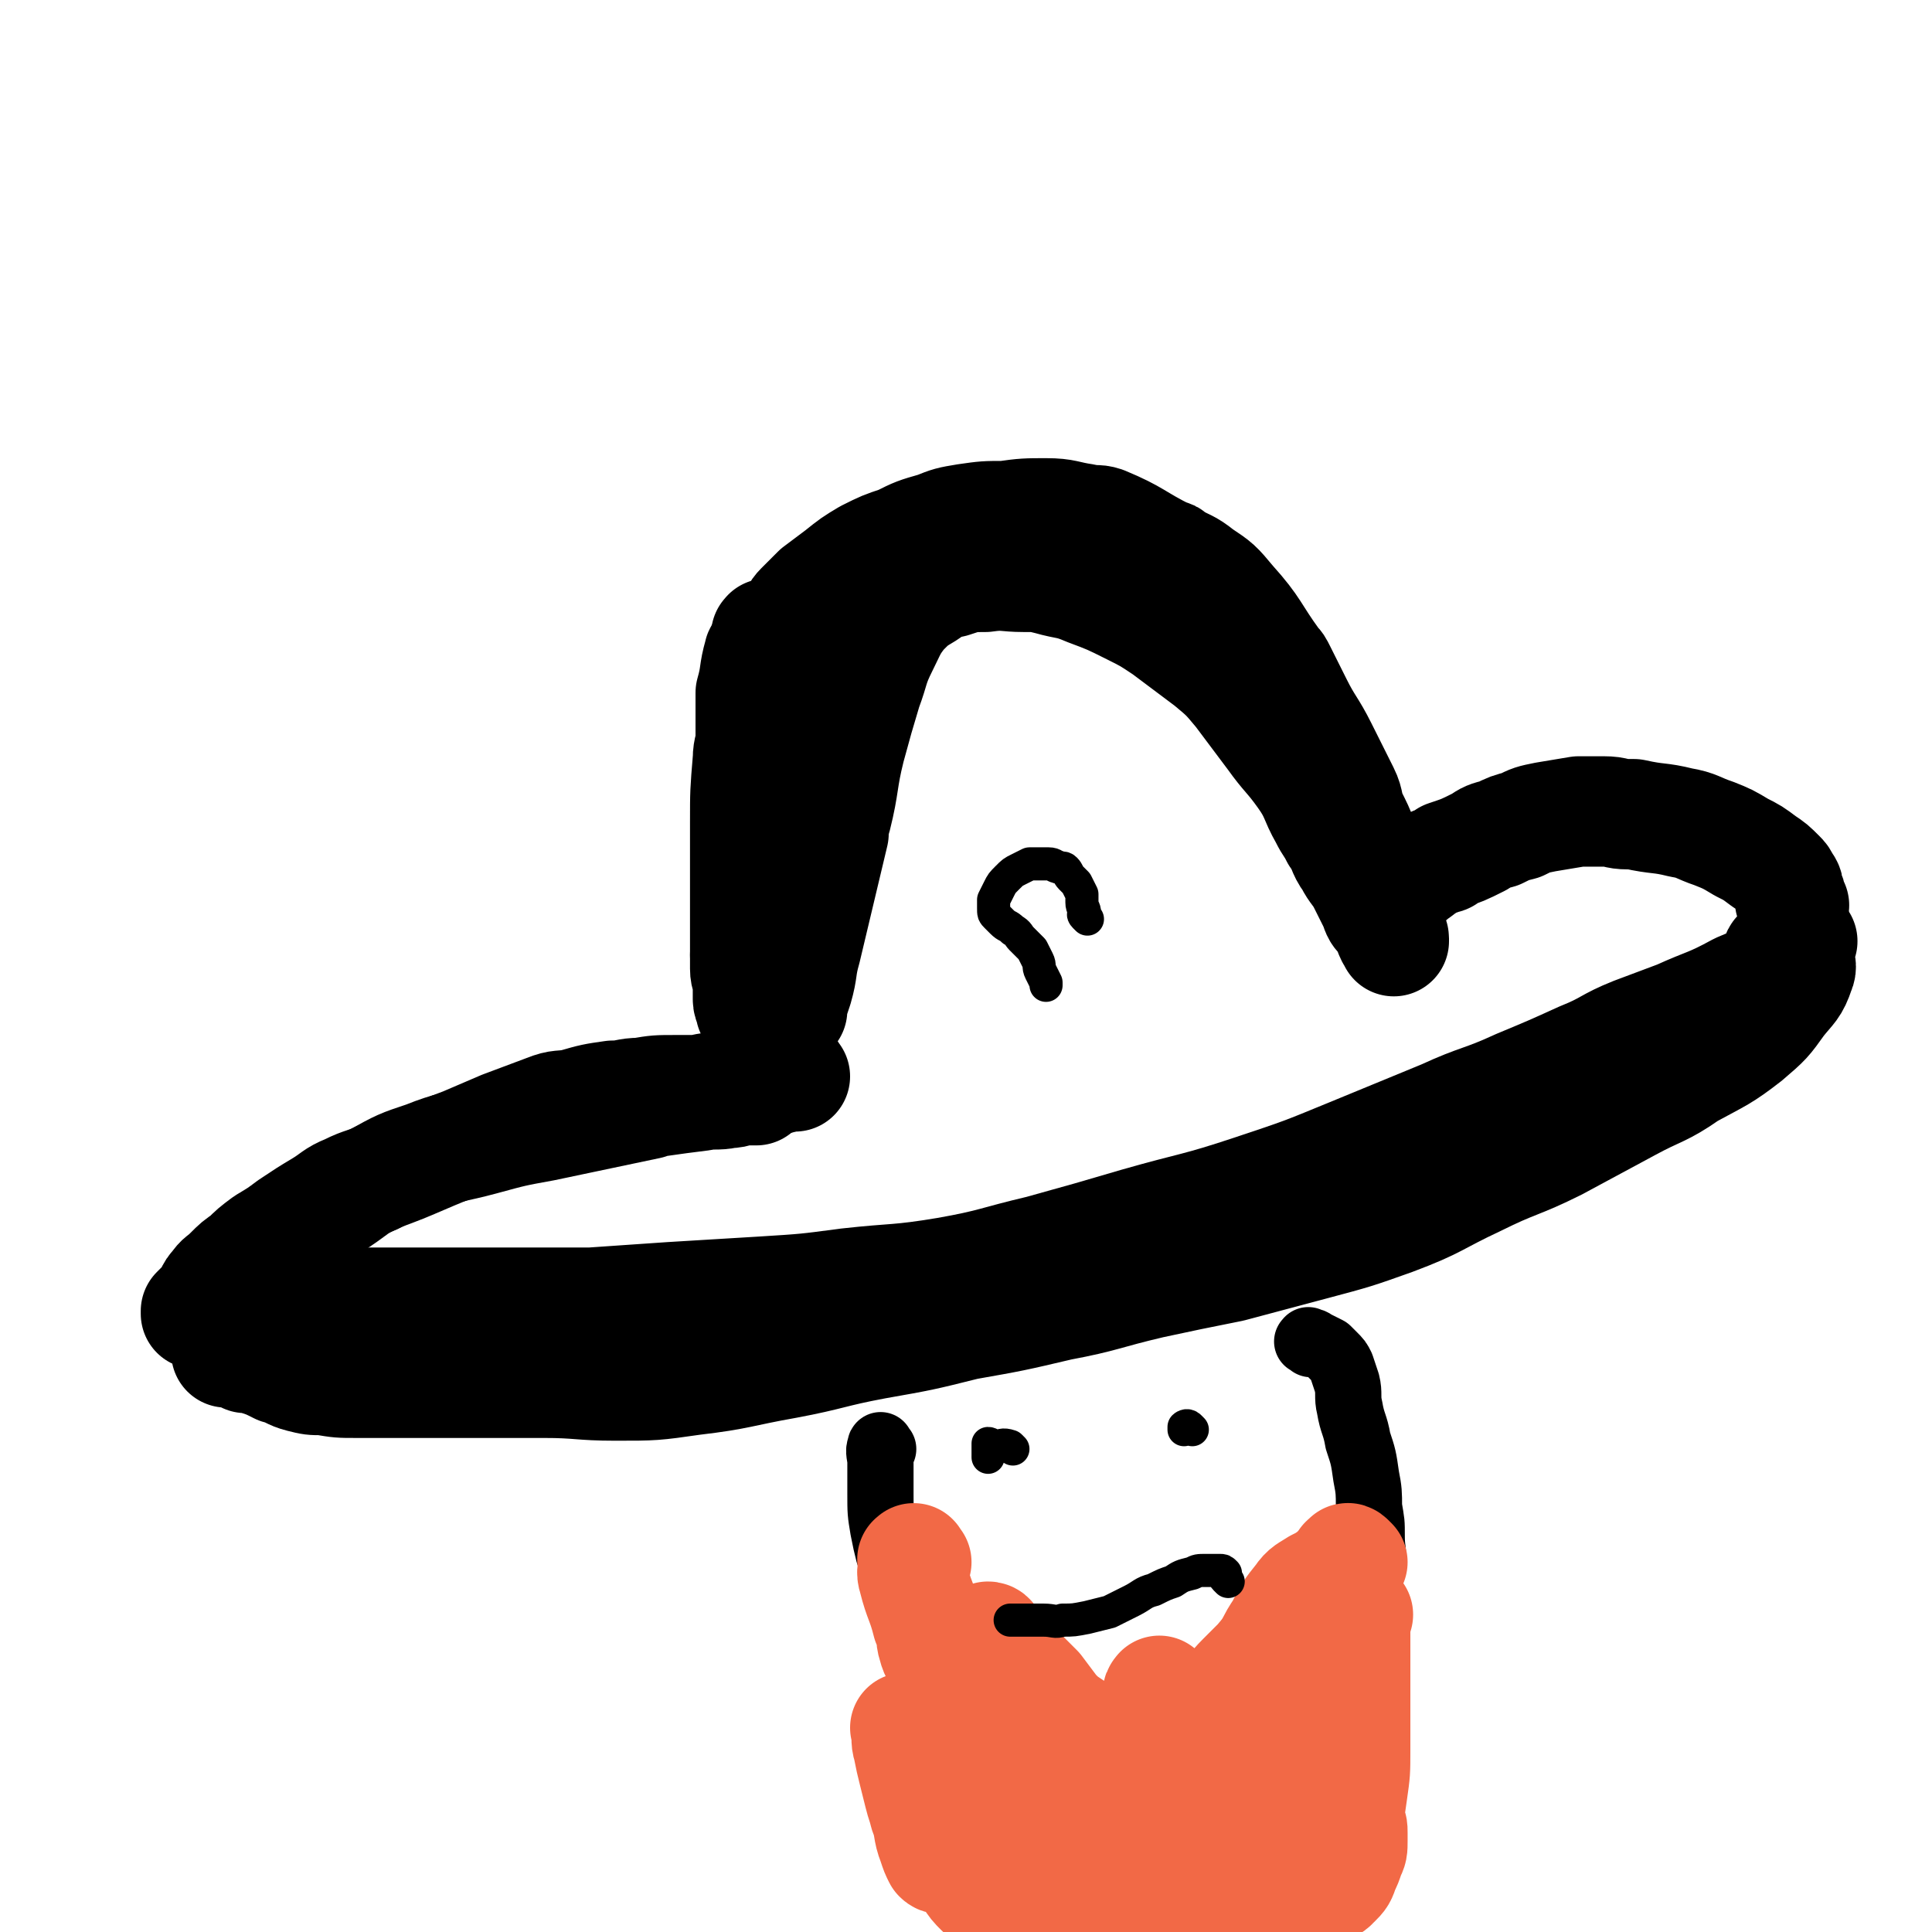
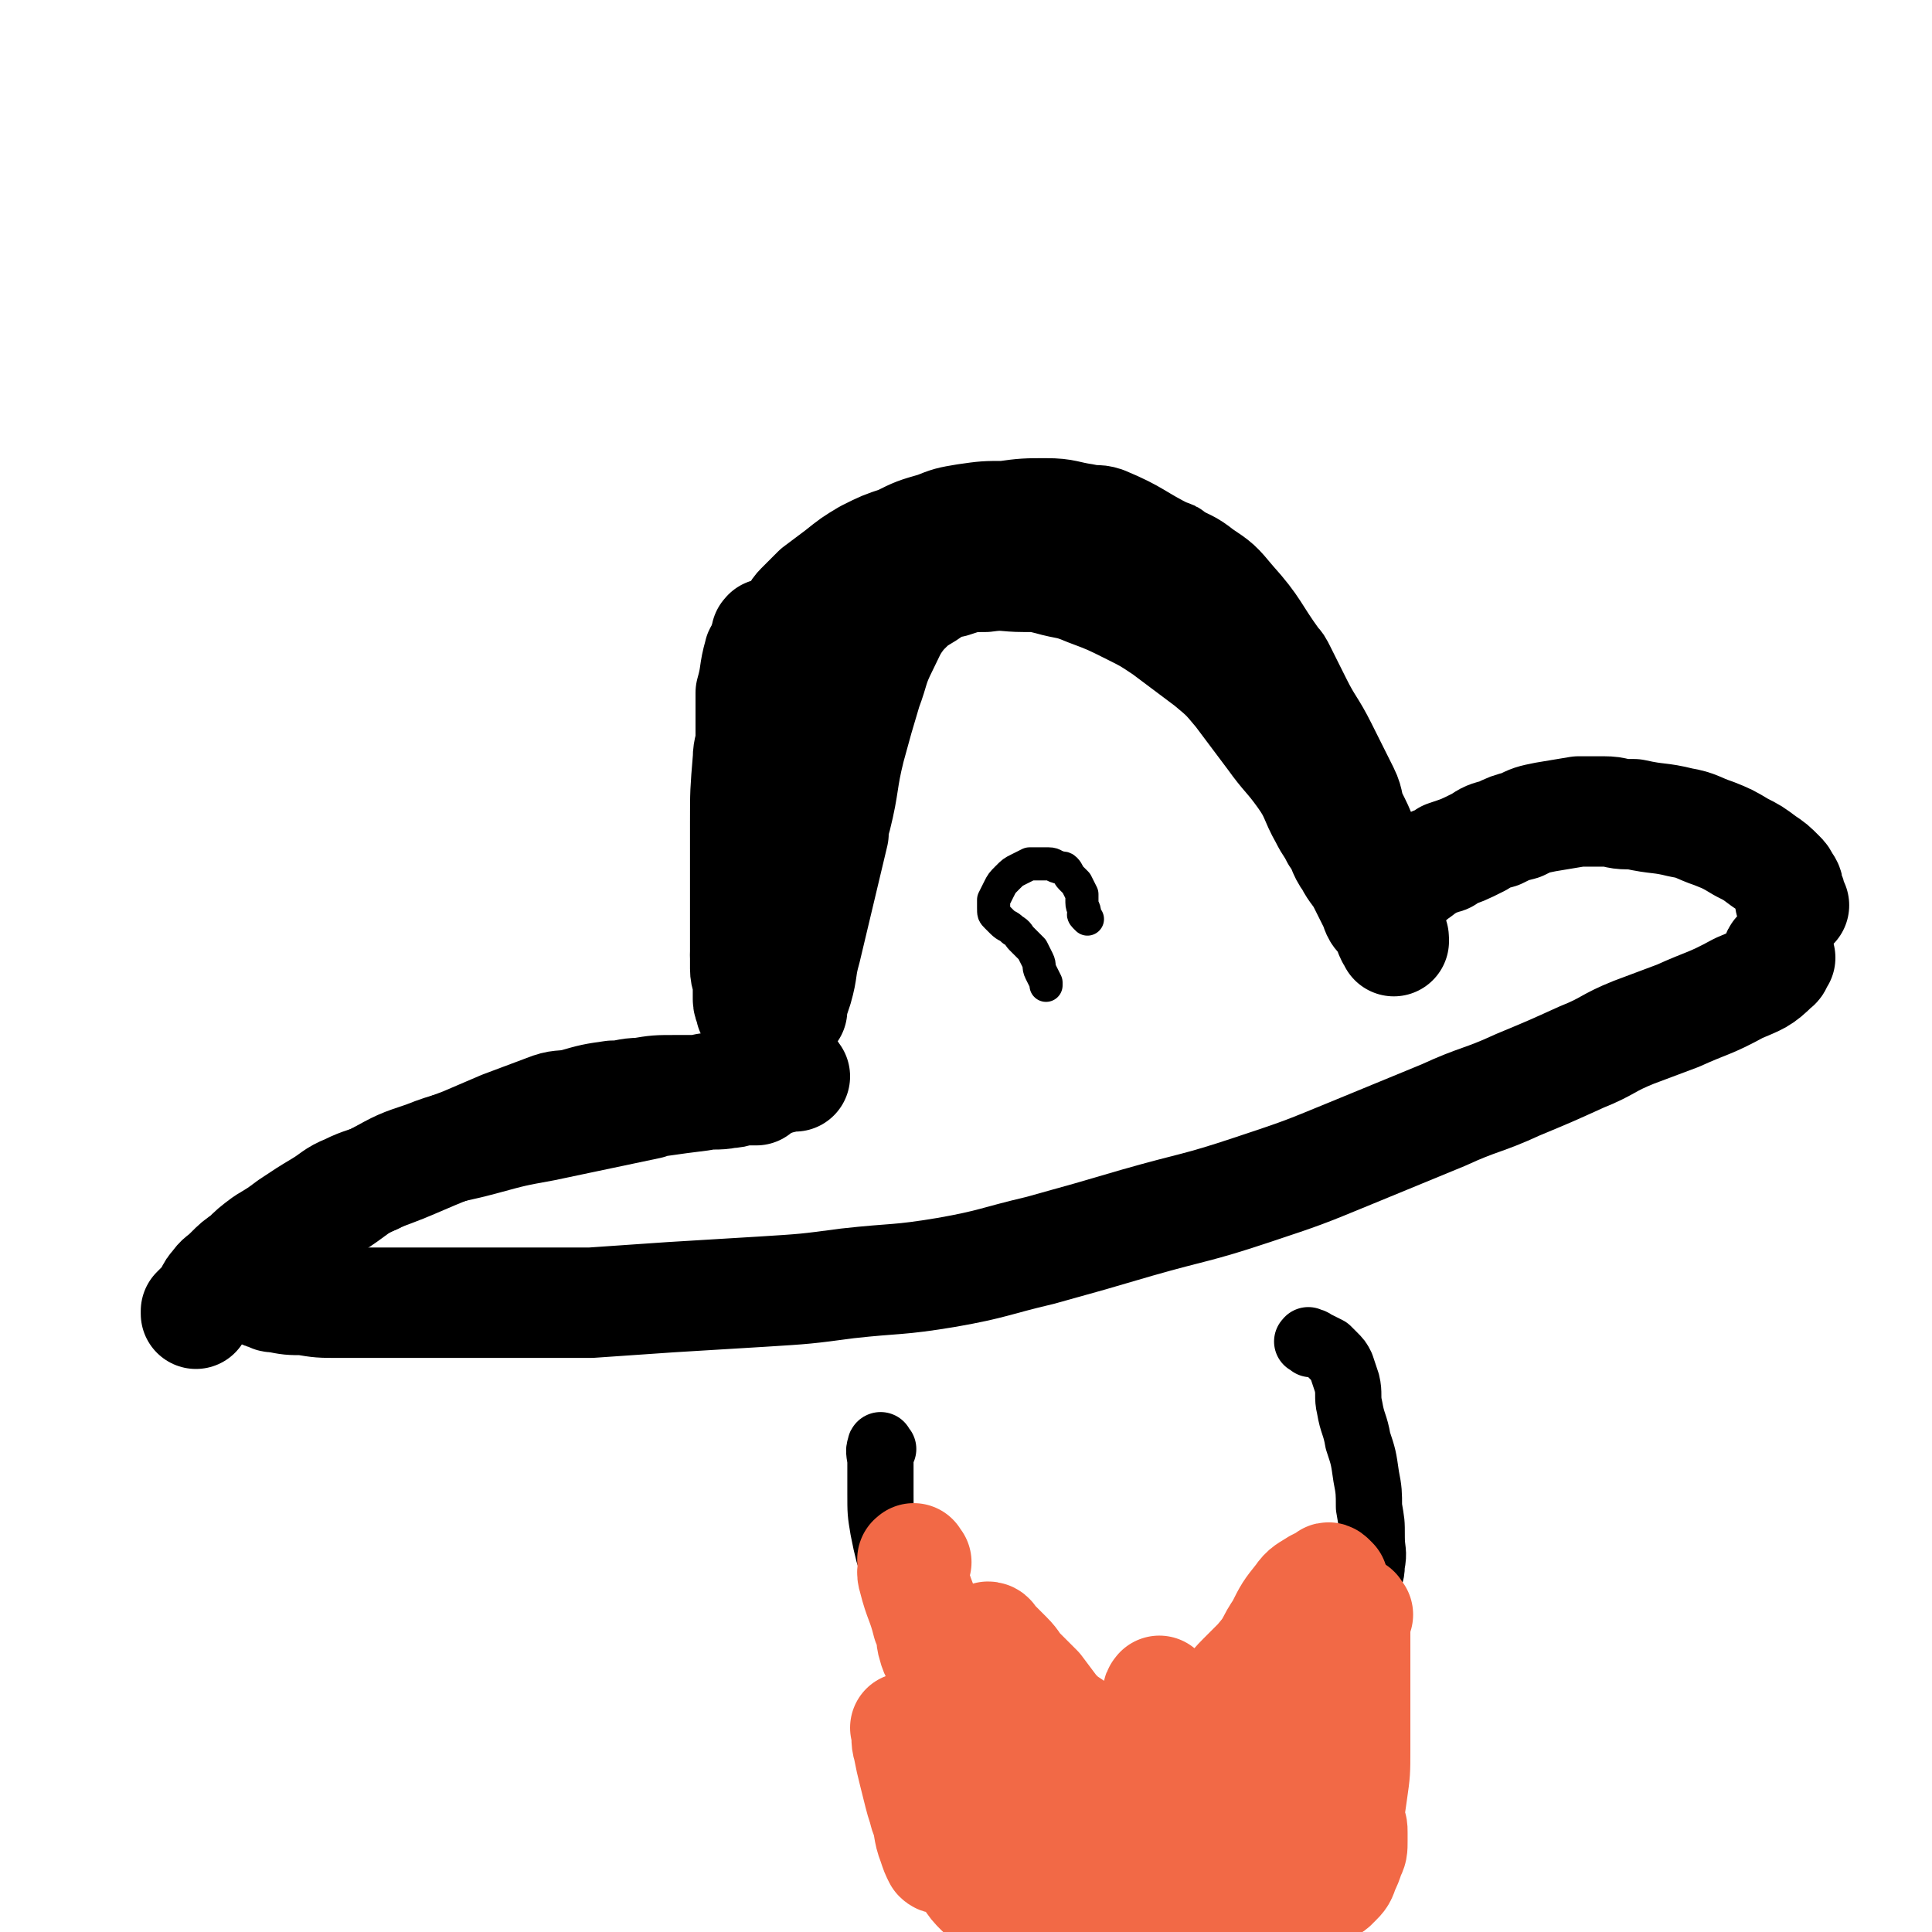
<svg xmlns="http://www.w3.org/2000/svg" viewBox="0 0 700 700" version="1.1">
  <g fill="none" stroke="#000000" stroke-width="40" stroke-linecap="round" stroke-linejoin="round">
    <path d="M645,347c-1,-1 -1,-2 -1,-1 -1,1 1,3 -1,4 -5,5 -6,5 -13,8 -11,6 -11,5 -22,10 -8,3 -8,3 -16,6 -10,4 -9,5 -19,9 -11,5 -11,5 -23,10 -13,6 -14,5 -27,11 -17,7 -17,7 -34,14 -17,7 -17,7 -35,13 -21,7 -21,6 -42,12 -17,5 -17,5 -35,10 -17,4 -17,5 -34,8 -18,3 -18,2 -36,4 -15,2 -15,2 -31,3 -16,1 -17,1 -33,2 -15,1 -14,1 -29,2 -14,0 -14,0 -28,0 -12,0 -12,0 -25,0 -10,0 -10,0 -21,0 -8,0 -9,0 -17,0 -7,0 -7,0 -13,-1 -5,0 -5,0 -10,-1 -2,0 -1,0 -3,-1 -1,0 -1,0 -3,-1 -1,0 -1,-1 -3,-1 -1,0 -1,0 -3,0 0,0 0,0 0,0 " />
    <path d="M650,328c-1,-1 -1,-1 -1,-1 -1,-1 0,-1 0,-1 0,-1 0,-1 -1,-3 0,-1 0,-2 -1,-3 -1,-2 -1,-2 -2,-3 -3,-3 -3,-3 -6,-5 -4,-3 -4,-3 -8,-5 -5,-3 -5,-3 -10,-5 -6,-2 -6,-3 -12,-4 -8,-2 -8,-1 -17,-3 -1,0 -1,0 -2,0 -5,0 -4,-1 -9,-1 -4,0 -5,0 -9,0 -6,1 -6,1 -12,2 -5,1 -5,1 -9,3 -4,1 -4,1 -8,3 -4,1 -4,1 -7,3 -6,3 -6,3 -12,5 0,1 0,1 -1,1 -2,1 -3,1 -5,2 -2,1 -1,1 -3,2 -1,1 -1,1 -3,2 0,0 0,0 0,0 -1,0 0,1 -1,1 " />
    <path d="M107,454c-1,-1 -1,-1 -1,-1 -1,-1 0,-1 0,-2 0,-1 0,-1 0,-2 1,-2 1,-2 2,-3 3,-2 3,-2 6,-4 5,-3 4,-4 9,-7 6,-4 6,-5 13,-8 9,-5 9,-5 18,-8 10,-4 10,-3 21,-6 11,-3 11,-3 22,-5 19,-4 19,-4 38,-8 2,-1 2,-1 4,-1 7,-1 7,-1 15,-2 5,-1 5,0 10,-1 3,0 3,-1 6,-1 1,0 2,0 3,0 1,0 1,0 1,0 " />
    <path d="M303,230c-1,-1 -1,-1 -1,-1 -1,-1 -1,0 -1,0 -1,0 -1,0 -2,0 -2,1 -2,1 -3,2 -2,3 -2,3 -3,7 -1,4 -1,4 -2,8 -1,7 -1,7 -1,14 -1,8 -1,8 -1,17 -1,10 -1,10 -1,20 0,9 0,9 0,18 0,8 -1,7 -1,15 0,6 0,6 0,12 0,5 0,5 0,9 0,2 0,2 0,4 0,2 0,2 0,3 0,2 0,2 0,4 0,1 0,1 0,2 0,1 0,1 0,1 0,1 0,1 0,1 0,0 0,-1 0,-2 1,-3 1,-3 2,-6 2,-7 1,-7 3,-14 5,-21 5,-21 10,-42 0,-3 0,-3 1,-6 3,-12 2,-13 5,-25 3,-11 3,-11 6,-21 3,-8 2,-8 6,-16 3,-6 3,-7 7,-12 4,-4 4,-4 9,-7 4,-3 4,-3 9,-4 6,-2 6,-2 12,-2 7,-1 7,0 14,0 5,0 5,0 9,1 7,2 7,1 14,4 8,3 8,3 16,7 6,3 6,3 12,7 8,6 8,6 16,12 6,5 6,5 11,11 6,8 6,8 12,16 5,7 6,7 11,14 5,7 4,8 8,15 2,4 2,3 4,7 3,4 2,5 5,9 2,4 3,4 5,8 2,4 2,4 4,8 1,3 1,3 3,5 1,2 1,1 2,3 1,1 0,2 1,3 0,1 1,0 1,1 0,0 0,1 0,1 " />
    <path d="M319,215c-1,-1 -1,-2 -1,-1 -1,0 -1,0 -1,1 -2,4 -3,3 -5,7 -2,3 -2,3 -4,7 -4,7 -4,7 -7,14 -4,8 -3,9 -7,17 -3,9 -4,8 -7,17 -3,8 -3,8 -5,17 -2,8 -1,8 -3,16 -2,6 -2,6 -4,12 -1,4 -1,4 -2,8 0,2 -1,1 -1,3 -1,3 0,3 -1,5 0,1 0,1 0,1 0,1 0,2 0,3 0,1 0,1 0,2 0,1 0,1 0,1 0,1 0,1 -1,1 " />
    <path d="M279,231c-1,-1 -2,-1 -1,-1 0,-1 0,0 1,0 1,0 2,1 3,0 1,0 1,-1 2,-2 2,-2 2,-2 3,-4 2,-2 1,-2 3,-4 3,-3 3,-3 6,-6 4,-3 4,-3 8,-6 5,-4 5,-4 10,-7 6,-3 6,-3 12,-5 6,-3 6,-3 13,-5 5,-2 5,-2 11,-3 7,-1 7,-1 14,-1 7,-1 8,-1 15,-1 7,0 7,1 14,2 4,1 4,0 7,1 12,5 11,6 23,12 1,0 1,0 2,1 5,3 5,2 10,6 6,4 6,4 11,10 9,10 8,11 16,22 1,1 1,1 2,3 3,6 3,6 6,12 4,8 5,8 9,16 4,8 4,8 8,16 2,4 1,5 3,9 1,4 2,3 3,7 2,4 1,4 3,8 1,4 2,3 3,7 1,2 1,2 1,4 0,1 0,2 0,3 0,1 0,1 0,1 0,0 0,0 0,-1 0,-3 1,-3 0,-6 -1,-5 -2,-4 -4,-9 -3,-6 -2,-6 -5,-12 -4,-8 -4,-8 -8,-16 -5,-9 -5,-9 -11,-18 -7,-10 -6,-10 -14,-19 -7,-9 -8,-9 -16,-16 -9,-8 -9,-8 -18,-14 -9,-6 -9,-6 -18,-10 -9,-4 -9,-4 -18,-7 -9,-3 -9,-3 -18,-4 -8,-1 -8,-2 -16,-1 -12,1 -12,3 -24,6 -2,0 -2,0 -3,1 -3,2 -3,2 -6,4 -5,5 -5,5 -10,10 -9,11 -9,11 -17,22 -1,1 -1,1 -2,3 -2,4 -2,4 -4,8 -2,5 -2,5 -4,11 -3,10 -3,10 -6,19 -1,1 -1,1 -1,2 -1,6 -1,6 -2,13 -1,5 0,5 -1,10 0,5 -1,5 -1,10 0,4 0,5 0,9 0,6 0,6 0,11 0,5 0,5 1,10 0,5 0,5 1,9 0,4 1,4 1,7 1,4 1,4 1,7 1,4 0,4 1,7 0,3 0,3 1,6 0,2 0,2 1,4 0,2 1,1 1,3 0,1 0,1 0,2 0,1 1,1 1,2 0,0 0,1 0,1 0,1 0,1 0,1 " />
    <path d="M277,238c-1,-1 -1,-1 -1,-1 -1,-1 -1,0 -1,0 -2,7 -1,7 -3,14 0,2 0,2 0,3 0,6 0,7 0,13 0,4 -1,4 -1,8 -1,12 -1,12 -1,23 0,2 0,2 0,3 0,7 0,7 0,13 0,6 0,6 0,11 0,4 0,4 0,8 0,3 0,3 0,5 0,4 0,4 0,7 0,3 0,3 0,6 0,3 1,3 1,6 0,2 0,3 0,5 0,2 1,2 1,4 " />
    <path d="M288,390c-1,-1 -1,-2 -1,-1 -3,0 -3,0 -6,1 -2,1 -2,1 -4,2 -1,0 -1,0 -3,0 -3,1 -3,1 -6,1 -4,1 -4,1 -8,1 -5,0 -5,1 -9,1 -3,0 -3,0 -6,0 -7,0 -7,0 -13,1 -5,0 -5,1 -10,1 -7,1 -7,1 -14,3 -5,1 -5,0 -10,2 -8,3 -8,3 -16,6 -7,3 -7,3 -14,6 -8,3 -8,3 -15,6 -7,3 -7,3 -15,6 -6,3 -6,2 -12,5 -5,2 -5,3 -10,6 -5,3 -5,3 -11,7 -4,3 -4,3 -9,6 -4,3 -4,3 -7,6 -3,2 -3,2 -6,5 -3,3 -3,2 -5,5 -1,1 -1,1 -2,3 -1,2 -1,2 -2,3 -1,1 -1,1 -1,1 -1,1 -1,1 -2,2 0,0 0,0 0,1 " />
-     <path d="M653,341c-1,-1 -1,-2 -1,-1 -1,2 0,3 0,7 0,2 1,3 0,5 -2,6 -3,6 -7,11 -5,7 -5,7 -12,13 -9,7 -10,7 -21,13 -10,7 -11,6 -22,12 -13,7 -13,7 -26,14 -14,7 -15,6 -29,13 -15,7 -14,8 -30,14 -14,5 -14,5 -29,9 -15,4 -15,4 -30,8 -15,3 -15,3 -29,6 -17,4 -17,5 -33,8 -17,4 -17,4 -34,7 -16,4 -16,4 -33,7 -16,3 -16,4 -32,7 -17,3 -17,4 -34,6 -14,2 -14,2 -28,2 -13,0 -13,-1 -26,-1 -12,0 -12,0 -24,0 -8,0 -8,0 -17,0 -10,0 -10,0 -20,0 -4,0 -4,0 -7,0 -6,0 -6,0 -12,-1 -4,0 -4,0 -8,-1 -4,-1 -4,-2 -8,-3 -4,-2 -4,-2 -7,-3 -3,-1 -3,-1 -5,-1 -2,-1 -2,-1 -3,-2 -1,0 -1,0 -2,0 -1,0 -1,0 -1,0 -1,0 -1,0 -1,0 " />
  </g>
  <g fill="none" stroke="#000000" stroke-width="24" stroke-linecap="round" stroke-linejoin="round">
    <path d="M320,525c-1,-1 -1,-2 -1,-1 -1,2 0,3 0,6 0,0 0,0 0,1 0,5 0,5 0,10 0,7 0,7 1,13 1,5 1,5 2,9 2,5 2,5 4,10 2,5 2,5 5,10 2,4 2,4 5,8 3,4 3,3 6,7 2,2 2,3 4,5 2,3 2,3 4,5 2,3 3,3 5,6 3,4 3,4 6,9 1,0 1,0 1,1 1,2 1,2 2,4 1,1 0,1 1,2 1,1 1,1 2,2 0,0 0,0 0,0 " />
    <path d="M475,487c-1,-1 -2,-1 -1,-1 0,-1 0,0 1,0 1,0 1,1 2,1 2,1 2,1 4,2 1,1 1,1 2,2 2,2 2,2 3,4 1,3 1,3 2,6 1,4 0,5 1,9 1,6 2,6 3,12 2,6 2,6 3,13 1,5 1,6 1,11 1,6 1,5 1,11 0,5 1,5 0,10 0,4 -1,4 -2,8 -1,4 -1,4 -2,8 -1,4 0,4 -2,7 -2,5 -3,5 -6,9 -1,1 -1,1 -1,1 -2,2 -1,2 -3,4 -1,1 -1,1 -2,2 -1,1 -1,1 -2,2 -1,1 -1,1 -2,2 -1,1 0,1 -1,2 0,1 -1,0 -1,1 0,0 0,1 0,1 " />
  </g>
  <g fill="none" stroke="#F26946" stroke-width="40" stroke-linecap="round" stroke-linejoin="round">
-     <path d="M490,566c-1,-1 -1,-1 -1,-1 -1,-1 -1,0 -1,0 0,1 -1,0 -1,1 -1,3 -1,3 -2,6 0,1 0,1 0,1 -1,3 -1,3 -2,5 -2,4 -3,3 -5,7 -2,3 -2,3 -4,6 -3,4 -2,4 -5,8 -3,4 -3,4 -7,8 -3,3 -3,3 -6,6 -6,7 -5,7 -11,14 0,0 0,0 -1,1 -2,2 -2,2 -4,5 -2,2 -1,2 -3,4 -1,1 -1,1 -2,2 0,1 0,1 -1,1 " />
    <path d="M332,566c-1,-1 -1,-2 -1,-1 -1,0 0,0 0,1 0,3 -1,3 0,6 2,8 3,8 5,16 1,1 1,1 1,2 1,3 0,3 1,6 1,4 2,4 4,8 3,4 3,3 6,7 4,5 3,5 7,10 4,5 4,5 8,9 3,3 3,3 6,6 7,6 8,6 15,11 1,1 1,1 2,1 5,2 5,2 10,4 4,1 3,2 7,3 7,2 7,1 13,3 1,0 1,0 2,0 3,0 3,1 6,1 2,0 2,0 4,0 2,0 2,1 3,1 " />
    <path d="M483,573c-1,-1 -1,-1 -1,-1 -1,-1 -1,0 -1,0 -2,1 -2,1 -4,2 -3,2 -4,2 -6,5 -4,5 -4,5 -7,11 -2,3 -2,3 -4,7 -3,6 -2,6 -5,12 -3,6 -4,5 -7,11 -3,6 -3,6 -6,12 -2,4 -2,4 -4,8 -1,1 0,2 -1,3 -1,2 -1,2 -2,4 -1,2 0,2 -1,4 0,2 0,2 -1,3 0,1 0,1 -1,2 0,1 0,1 -1,1 0,1 0,1 -1,1 " />
    <path d="M421,614c-1,-1 -1,-2 -1,-1 -1,0 0,1 0,3 -1,4 -1,4 -2,7 -3,10 -3,11 -7,21 0,1 0,1 -1,2 -2,3 -2,3 -4,5 -2,2 -2,2 -4,3 -3,2 -3,1 -6,3 -1,0 -1,0 -1,0 0,0 0,0 -1,0 0,0 -1,0 -1,0 0,0 0,0 0,-1 0,0 0,0 0,-1 0,-1 0,-1 0,-2 0,0 0,0 0,-1 0,0 0,0 0,-1 0,-1 0,-1 0,-2 -1,-2 -1,-2 -2,-4 -2,-4 -2,-4 -4,-7 -2,-4 -3,-3 -5,-7 -3,-4 -2,-4 -5,-8 -2,-4 -2,-4 -5,-8 -2,-4 -3,-3 -5,-7 -2,-3 -2,-3 -4,-6 -2,-2 -2,-2 -3,-5 -1,-1 0,-2 -1,-3 0,-1 -1,-1 -1,-1 1,1 2,2 3,3 2,2 2,2 4,4 3,3 2,3 5,6 3,3 3,3 6,6 3,4 3,4 6,8 3,3 3,3 6,5 3,2 3,2 6,4 3,1 3,1 6,2 2,1 2,1 5,1 2,0 2,0 4,0 2,0 2,0 4,0 2,0 2,0 4,0 2,0 2,0 3,0 2,0 2,0 3,0 2,0 2,0 3,-1 2,-1 2,-1 4,-3 6,-5 6,-5 11,-10 1,-1 1,-1 2,-2 4,-4 3,-4 7,-8 3,-3 3,-3 6,-6 5,-6 5,-6 10,-12 1,-1 1,-1 2,-2 3,-3 3,-3 5,-6 2,-2 1,-2 3,-4 1,-1 1,-1 2,-2 1,0 1,0 1,-1 1,0 1,0 1,-1 " />
    <path d="M473,592c-1,-1 -1,-1 -1,-1 -1,-1 -1,0 -1,0 -1,1 -1,1 -1,3 0,3 0,3 0,6 0,4 0,4 0,8 0,4 0,4 0,7 0,4 0,4 -1,8 -1,6 -1,6 -2,11 -1,6 -1,6 -2,11 -1,6 -1,6 -2,11 0,3 0,3 -1,5 0,2 0,2 -1,4 0,2 0,2 -1,3 0,1 0,1 -1,1 0,0 -1,0 -1,-1 0,-1 0,-1 0,-2 0,-2 0,-2 0,-4 0,-2 0,-3 0,-5 0,-3 0,-3 1,-5 0,-2 0,-2 1,-4 0,-1 0,-1 1,-2 0,-1 1,-1 1,-1 0,0 0,1 0,1 0,1 0,1 0,1 0,1 0,1 -1,1 0,0 -1,0 -1,0 -1,0 -1,0 -2,-1 -1,0 -1,-1 -2,-1 -1,-1 -1,-1 -3,-1 0,0 0,0 0,0 -1,1 0,2 -1,3 0,2 -1,1 -1,3 -1,2 0,3 -1,5 -1,4 -1,4 -2,7 -1,2 -1,2 -3,4 -1,1 -1,1 -3,1 -1,0 -2,1 -3,0 -1,0 -1,-1 -2,-2 -1,-1 -1,-2 -2,-3 -1,-1 -2,-1 -3,-1 -1,0 -1,1 -2,2 -1,1 -1,1 -2,3 -1,2 -1,2 -2,4 -1,3 0,3 -2,6 -1,2 -2,3 -4,3 -2,1 -3,0 -5,-1 -2,0 -2,0 -3,-1 -2,-2 -2,-2 -3,-4 -2,-2 -2,-2 -3,-5 -1,-2 -1,-3 -2,-4 -1,-1 -1,0 -2,0 -1,0 -1,0 -2,1 -2,1 -2,1 -3,2 -2,1 -1,2 -3,3 -2,1 -2,1 -4,2 -2,0 -2,0 -4,0 -2,0 -2,0 -3,-1 -2,-2 -2,-2 -3,-4 -1,-2 -1,-2 -2,-4 -1,-1 -1,-1 -2,-1 -1,0 -1,0 -2,1 -1,0 -1,0 -1,1 -2,2 -1,4 -3,5 -1,1 -2,1 -4,0 -2,-1 -3,-2 -4,-4 -2,-3 -2,-3 -3,-7 -1,-2 -1,-2 -2,-5 -1,-3 -1,-3 -2,-7 -1,-3 0,-3 -1,-6 -1,-2 -1,-2 -2,-4 0,0 0,0 0,0 0,0 -1,0 -1,0 -1,1 0,1 -1,2 -1,1 -1,1 -2,2 -1,1 -1,1 -2,2 -1,1 -1,0 -2,1 -1,0 0,1 -1,1 " />
    <path d="M492,585c-1,-1 -1,-2 -1,-1 -1,0 0,1 0,3 0,1 0,1 0,2 0,3 0,3 0,5 0,6 0,6 0,11 0,7 0,7 0,14 0,8 0,8 0,15 0,8 0,8 -1,15 -1,7 -1,7 -2,14 0,3 0,3 -1,6 -1,3 -1,3 -2,6 -1,2 0,3 -1,5 0,2 -1,3 -1,3 0,0 0,-1 0,-2 0,-2 0,-2 0,-4 0,-2 0,-2 1,-4 1,-3 1,-3 2,-6 1,-3 1,-3 3,-6 0,0 0,0 0,0 1,1 1,1 1,3 0,1 0,2 0,3 0,3 0,3 -1,5 -1,3 -1,3 -2,5 -1,3 -1,3 -3,5 -2,2 -2,2 -4,2 -2,0 -2,-1 -5,-3 0,0 0,0 0,0 -2,-2 -1,-2 -3,-4 -1,-1 -1,-2 -2,-2 -2,0 -2,1 -5,3 0,0 0,0 0,0 -1,2 -1,2 -2,4 -2,3 -2,3 -4,5 -2,2 -2,2 -4,4 -2,1 -2,1 -4,2 -2,0 -2,0 -4,0 -2,0 -2,0 -4,-1 -2,-1 -1,-1 -3,-2 -1,-1 -1,-1 -3,-2 -1,-1 -1,-1 -3,-1 -1,0 -1,0 -3,0 -2,0 -2,0 -4,0 -2,0 -2,1 -4,1 -2,0 -2,0 -5,0 -2,0 -3,0 -5,0 -3,0 -3,0 -5,-1 -3,-1 -2,-1 -5,-2 -3,-1 -3,-1 -7,-2 -3,0 -3,0 -6,0 -3,0 -3,0 -6,1 -3,1 -3,2 -6,3 -3,2 -3,2 -6,3 -3,1 -4,1 -7,0 -3,0 -3,-1 -5,-2 -3,-1 -3,-1 -5,-3 -2,-2 -2,-2 -4,-5 -2,-2 -1,-2 -3,-4 -1,-1 -1,-1 -3,-2 -1,-1 -1,-1 -2,-1 0,0 0,0 -1,0 -1,0 -1,1 -2,0 -1,-2 -1,-2 -2,-5 -2,-5 -1,-6 -3,-11 -1,-4 -1,-3 -2,-7 -1,-4 -1,-4 -2,-8 -1,-4 -1,-4 -2,-9 -1,-3 0,-3 -1,-7 " />
  </g>
  <g fill="none" stroke="#000000" stroke-width="12" stroke-linecap="round" stroke-linejoin="round">
-     <path d="M432,518c-1,-1 -1,-1 -1,-1 -1,-1 -2,0 -2,0 0,0 0,1 0,1 " />
-     <path d="M367,525c-1,-1 -1,-1 -1,-1 -3,-1 -3,0 -5,0 -2,0 -2,-1 -3,-1 0,0 0,1 0,1 0,1 0,1 0,2 0,1 0,1 0,2 " />
-     <path d="M445,573c-1,-1 -1,-1 -1,-1 -1,-1 0,-1 0,-1 0,-1 0,-1 0,-1 -1,-1 -1,-1 -2,-1 -1,0 -1,0 -1,0 -2,0 -2,0 -4,0 -3,0 -3,0 -5,1 -4,1 -4,1 -7,3 -3,1 -3,1 -7,3 -4,1 -4,2 -8,4 -4,2 -4,2 -8,4 -4,1 -4,1 -8,2 -5,1 -5,1 -9,1 -3,1 -3,0 -7,0 -2,0 -2,0 -5,0 -2,0 -2,0 -4,0 -1,0 -1,0 -2,0 0,0 0,0 -1,0 " />
    <path d="M394,333c-1,-1 -1,-1 -1,-1 -1,-1 0,-1 0,-1 0,-2 -1,-2 -1,-4 0,-1 0,-2 0,-3 -1,-2 -1,-2 -2,-4 -1,-1 -1,-1 -2,-2 -1,-1 -1,-2 -2,-3 -1,-1 -1,0 -3,-1 -1,0 -1,-1 -3,-1 -2,0 -2,0 -4,0 -1,0 -2,0 -3,0 -2,1 -2,1 -4,2 -2,1 -2,1 -4,3 -2,2 -2,2 -3,4 -1,2 -1,2 -2,4 0,1 0,2 0,3 0,2 0,2 1,3 1,1 1,1 2,2 2,2 2,1 4,3 2,1 2,2 3,3 2,2 2,2 4,4 1,2 1,2 2,4 1,2 0,2 1,4 1,2 1,2 2,4 0,1 0,1 0,1 " />
  </g>
</svg>